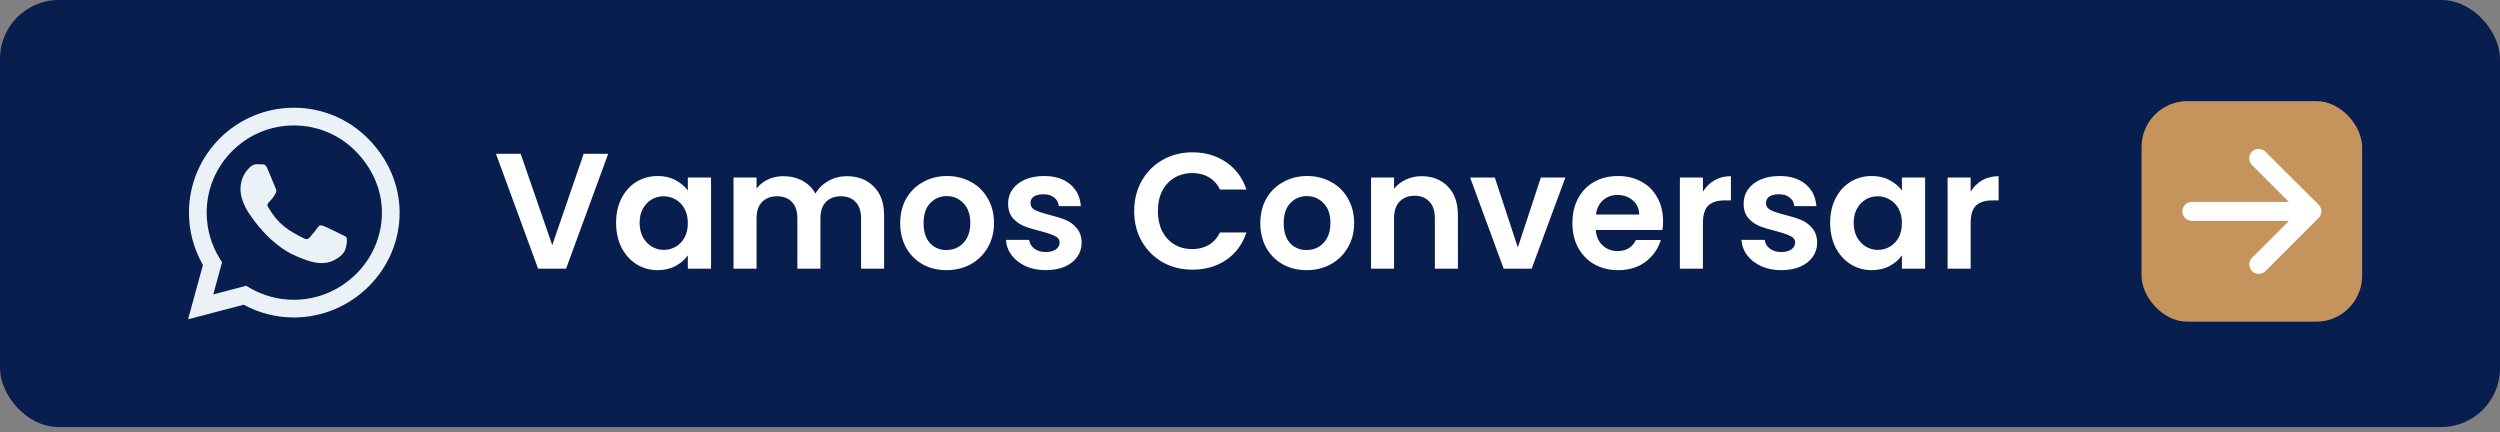
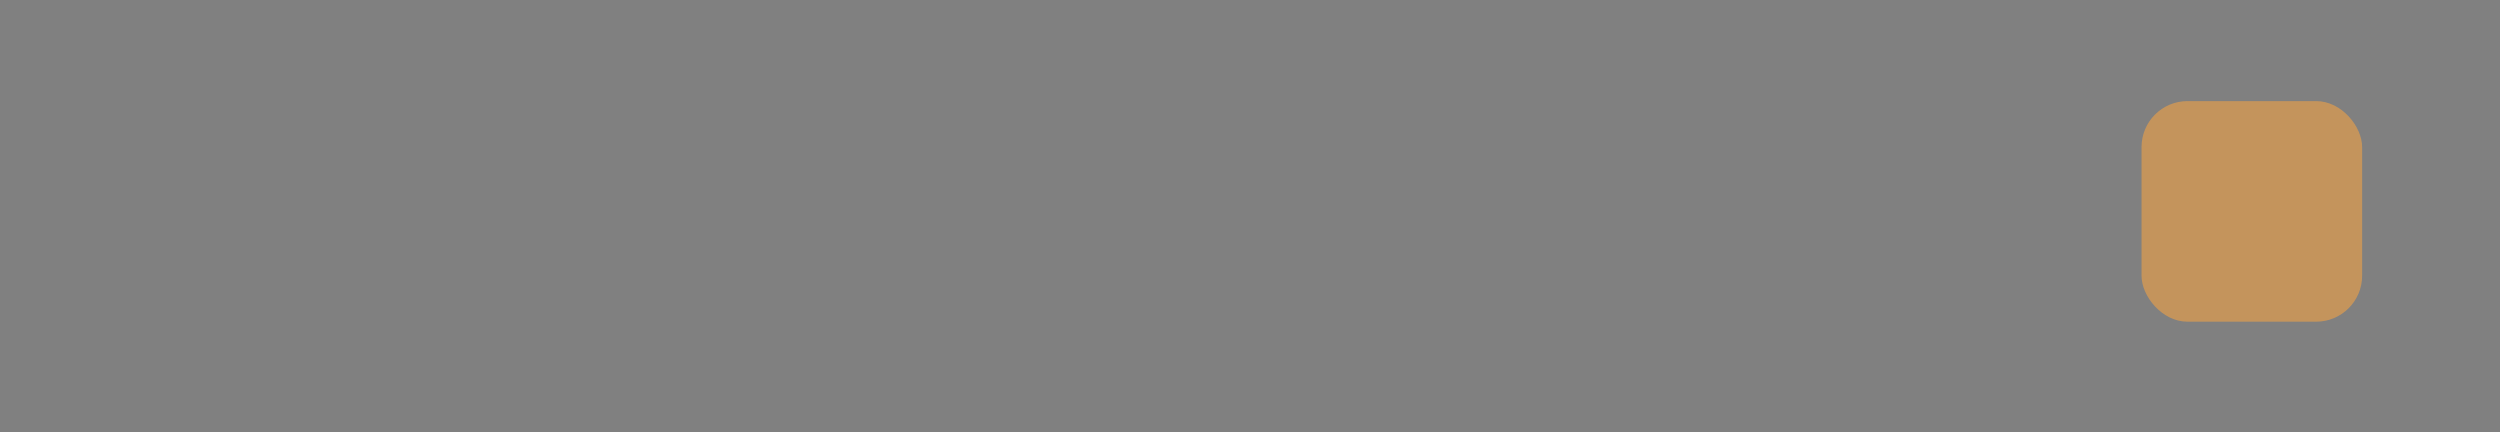
<svg xmlns="http://www.w3.org/2000/svg" width="272" height="47" viewBox="0 0 272 47" fill="none">
  <rect x="0" y="0" width="272" height="47" fill="#808080" stroke="none" />
-   <rect width="272" height="46.461" rx="6.394" fill="#081E4F" />
-   <path d="M40.032 15.066C37.88 12.908 35.013 11.721 31.966 11.721C25.677 11.721 20.559 16.839 20.559 23.128C20.559 25.137 21.083 27.1 22.08 28.831L20.461 34.74L26.509 33.153C28.174 34.062 30.049 34.54 31.96 34.54H31.966C38.25 34.54 43.48 29.422 43.48 23.133C43.48 20.086 42.185 17.224 40.032 15.066V15.066ZM31.966 32.618C30.26 32.618 28.59 32.161 27.136 31.298L26.791 31.092L23.205 32.032L24.161 28.533L23.935 28.174C22.984 26.663 22.486 24.921 22.486 23.128C22.486 17.902 26.74 13.648 31.971 13.648C34.504 13.648 36.883 14.634 38.671 16.428C40.459 18.221 41.559 20.6 41.553 23.133C41.553 28.364 37.191 32.618 31.966 32.618V32.618ZM37.165 25.517C36.883 25.373 35.48 24.685 35.218 24.592C34.956 24.495 34.766 24.448 34.576 24.736C34.386 25.024 33.841 25.661 33.672 25.856C33.507 26.046 33.337 26.072 33.055 25.928C31.38 25.091 30.28 24.433 29.176 22.537C28.883 22.034 29.468 22.069 30.013 20.98C30.106 20.79 30.059 20.626 29.987 20.482C29.916 20.338 29.345 18.935 29.109 18.365C28.878 17.81 28.641 17.887 28.466 17.877C28.302 17.866 28.112 17.866 27.922 17.866C27.732 17.866 27.424 17.938 27.161 18.221C26.899 18.509 26.165 19.197 26.165 20.6C26.165 22.003 27.187 23.359 27.326 23.549C27.47 23.739 29.335 26.617 32.197 27.855C34.005 28.636 34.715 28.703 35.619 28.569C36.169 28.487 37.304 27.881 37.541 27.213C37.777 26.545 37.777 25.974 37.705 25.856C37.638 25.728 37.448 25.656 37.165 25.517Z" fill="#EBF2F7" />
-   <path d="M66.172 16.734L61.589 29.231H58.545L53.962 16.734H56.647L60.085 26.67L63.504 16.734H66.172ZM67.03 24.235C67.03 23.233 67.227 22.344 67.621 21.568C68.027 20.792 68.57 20.195 69.25 19.777C69.942 19.36 70.712 19.151 71.56 19.151C72.3 19.151 72.944 19.3 73.493 19.598C74.054 19.897 74.502 20.273 74.836 20.726V19.312H77.361V29.231H74.836V27.78C74.514 28.246 74.066 28.634 73.493 28.944C72.932 29.242 72.282 29.392 71.542 29.392C70.706 29.392 69.942 29.177 69.25 28.747C68.57 28.317 68.027 27.715 67.621 26.939C67.227 26.151 67.03 25.25 67.03 24.235ZM74.836 24.271C74.836 23.663 74.717 23.143 74.478 22.714C74.239 22.272 73.917 21.938 73.511 21.711C73.105 21.472 72.67 21.353 72.204 21.353C71.739 21.353 71.309 21.466 70.915 21.693C70.521 21.92 70.199 22.254 69.948 22.696C69.71 23.125 69.59 23.639 69.59 24.235C69.59 24.832 69.71 25.357 69.948 25.811C70.199 26.253 70.521 26.593 70.915 26.831C71.321 27.07 71.751 27.19 72.204 27.19C72.67 27.19 73.105 27.076 73.511 26.849C73.917 26.611 74.239 26.276 74.478 25.847C74.717 25.405 74.836 24.88 74.836 24.271ZM92.126 19.169C93.344 19.169 94.322 19.545 95.062 20.297C95.814 21.037 96.19 22.075 96.19 23.412V29.231H93.684V23.752C93.684 22.976 93.487 22.385 93.093 21.98C92.699 21.562 92.162 21.353 91.482 21.353C90.801 21.353 90.258 21.562 89.853 21.98C89.459 22.385 89.262 22.976 89.262 23.752V29.231H86.755V23.752C86.755 22.976 86.558 22.385 86.164 21.98C85.77 21.562 85.233 21.353 84.553 21.353C83.861 21.353 83.312 21.562 82.906 21.98C82.512 22.385 82.315 22.976 82.315 23.752V29.231H79.808V19.312H82.315V20.512C82.637 20.094 83.049 19.765 83.55 19.527C84.064 19.288 84.625 19.169 85.233 19.169C86.009 19.169 86.701 19.336 87.31 19.67C87.919 19.992 88.39 20.458 88.725 21.067C89.047 20.494 89.512 20.034 90.121 19.688C90.742 19.342 91.41 19.169 92.126 19.169ZM102.973 29.392C102.018 29.392 101.159 29.183 100.395 28.765C99.631 28.335 99.028 27.733 98.587 26.957C98.157 26.181 97.942 25.286 97.942 24.271C97.942 23.257 98.163 22.362 98.605 21.586C99.058 20.81 99.673 20.213 100.449 19.795C101.225 19.366 102.09 19.151 103.045 19.151C104 19.151 104.865 19.366 105.641 19.795C106.417 20.213 107.025 20.81 107.467 21.586C107.921 22.362 108.147 23.257 108.147 24.271C108.147 25.286 107.915 26.181 107.449 26.957C106.996 27.733 106.375 28.335 105.587 28.765C104.811 29.183 103.94 29.392 102.973 29.392ZM102.973 27.207C103.427 27.207 103.85 27.1 104.244 26.885C104.65 26.658 104.972 26.324 105.211 25.883C105.45 25.441 105.569 24.904 105.569 24.271C105.569 23.328 105.319 22.606 104.817 22.105C104.328 21.592 103.725 21.335 103.009 21.335C102.293 21.335 101.69 21.592 101.201 22.105C100.723 22.606 100.485 23.328 100.485 24.271C100.485 25.214 100.717 25.942 101.183 26.456C101.66 26.957 102.257 27.207 102.973 27.207ZM113.781 29.392C112.97 29.392 112.242 29.248 111.597 28.962C110.953 28.664 110.439 28.264 110.058 27.762C109.688 27.261 109.485 26.706 109.449 26.098H111.973C112.021 26.479 112.206 26.796 112.528 27.046C112.862 27.297 113.274 27.422 113.764 27.422C114.241 27.422 114.611 27.327 114.874 27.136C115.148 26.945 115.285 26.7 115.285 26.402C115.285 26.08 115.118 25.841 114.784 25.686C114.462 25.519 113.943 25.34 113.226 25.149C112.486 24.97 111.878 24.785 111.4 24.594C110.935 24.403 110.529 24.11 110.183 23.716C109.849 23.322 109.682 22.791 109.682 22.123C109.682 21.574 109.837 21.073 110.147 20.619C110.469 20.165 110.923 19.807 111.508 19.545C112.105 19.282 112.803 19.151 113.602 19.151C114.784 19.151 115.727 19.449 116.431 20.046C117.135 20.631 117.523 21.425 117.595 22.427H115.196C115.16 22.033 114.993 21.723 114.695 21.496C114.408 21.258 114.02 21.138 113.531 21.138C113.077 21.138 112.725 21.222 112.475 21.389C112.236 21.556 112.116 21.789 112.116 22.087C112.116 22.421 112.284 22.678 112.618 22.857C112.952 23.024 113.471 23.197 114.175 23.376C114.892 23.555 115.482 23.74 115.948 23.931C116.413 24.122 116.813 24.421 117.147 24.826C117.494 25.22 117.673 25.745 117.684 26.402C117.684 26.975 117.523 27.488 117.201 27.942C116.891 28.395 116.437 28.753 115.84 29.016C115.256 29.266 114.569 29.392 113.781 29.392ZM123.399 22.964C123.399 21.735 123.674 20.637 124.223 19.67C124.784 18.691 125.542 17.933 126.497 17.396C127.464 16.847 128.544 16.573 129.737 16.573C131.134 16.573 132.357 16.931 133.408 17.647C134.458 18.363 135.192 19.354 135.61 20.619H132.727C132.441 20.022 132.035 19.575 131.51 19.276C130.996 18.978 130.4 18.829 129.719 18.829C128.991 18.829 128.341 19.002 127.768 19.348C127.207 19.682 126.765 20.159 126.443 20.78C126.133 21.401 125.978 22.129 125.978 22.964C125.978 23.788 126.133 24.516 126.443 25.149C126.765 25.769 127.207 26.253 127.768 26.599C128.341 26.933 128.991 27.1 129.719 27.1C130.4 27.1 130.996 26.951 131.51 26.652C132.035 26.342 132.441 25.889 132.727 25.292H135.61C135.192 26.569 134.458 27.566 133.408 28.282C132.369 28.986 131.146 29.338 129.737 29.338C128.544 29.338 127.464 29.07 126.497 28.532C125.542 27.983 124.784 27.225 124.223 26.259C123.674 25.292 123.399 24.194 123.399 22.964ZM142.155 29.392C141.2 29.392 140.341 29.183 139.577 28.765C138.813 28.335 138.21 27.733 137.768 26.957C137.339 26.181 137.124 25.286 137.124 24.271C137.124 23.257 137.345 22.362 137.786 21.586C138.24 20.81 138.855 20.213 139.63 19.795C140.406 19.366 141.272 19.151 142.226 19.151C143.181 19.151 144.047 19.366 144.822 19.795C145.598 20.213 146.207 20.81 146.649 21.586C147.102 22.362 147.329 23.257 147.329 24.271C147.329 25.286 147.096 26.181 146.631 26.957C146.177 27.733 145.557 28.335 144.769 28.765C143.993 29.183 143.122 29.392 142.155 29.392ZM142.155 27.207C142.608 27.207 143.032 27.1 143.426 26.885C143.832 26.658 144.154 26.324 144.393 25.883C144.631 25.441 144.751 24.904 144.751 24.271C144.751 23.328 144.5 22.606 143.999 22.105C143.51 21.592 142.907 21.335 142.191 21.335C141.474 21.335 140.872 21.592 140.382 22.105C139.905 22.606 139.666 23.328 139.666 24.271C139.666 25.214 139.899 25.942 140.364 26.456C140.842 26.957 141.439 27.207 142.155 27.207ZM154.664 19.169C155.846 19.169 156.801 19.545 157.529 20.297C158.257 21.037 158.621 22.075 158.621 23.412V29.231H156.114V23.752C156.114 22.964 155.917 22.362 155.523 21.944C155.13 21.514 154.592 21.299 153.912 21.299C153.22 21.299 152.671 21.514 152.265 21.944C151.871 22.362 151.674 22.964 151.674 23.752V29.231H149.168V19.312H151.674V20.547C152.008 20.118 152.432 19.783 152.945 19.545C153.47 19.294 154.043 19.169 154.664 19.169ZM165.14 26.921L167.647 19.312H170.314L166.644 29.231H163.6L159.948 19.312H162.634L165.14 26.921ZM180.942 24.056C180.942 24.415 180.918 24.737 180.871 25.023H173.62C173.679 25.739 173.93 26.3 174.372 26.706C174.813 27.112 175.356 27.315 176.001 27.315C176.932 27.315 177.594 26.915 177.988 26.115H180.692C180.405 27.07 179.856 27.858 179.045 28.479C178.233 29.087 177.236 29.392 176.055 29.392C175.1 29.392 174.24 29.183 173.477 28.765C172.725 28.335 172.134 27.733 171.704 26.957C171.286 26.181 171.077 25.286 171.077 24.271C171.077 23.245 171.286 22.344 171.704 21.568C172.122 20.792 172.707 20.195 173.459 19.777C174.211 19.36 175.076 19.151 176.055 19.151C176.998 19.151 177.839 19.354 178.579 19.76C179.331 20.165 179.91 20.744 180.316 21.496C180.733 22.236 180.942 23.09 180.942 24.056ZM178.346 23.34C178.334 22.696 178.102 22.183 177.648 21.801C177.195 21.407 176.64 21.21 175.983 21.21C175.362 21.21 174.837 21.401 174.408 21.783C173.99 22.153 173.733 22.672 173.638 23.34H178.346ZM185.278 20.852C185.601 20.326 186.018 19.915 186.532 19.616C187.057 19.318 187.654 19.169 188.322 19.169V21.801H187.66C186.872 21.801 186.275 21.986 185.869 22.356C185.475 22.726 185.278 23.37 185.278 24.289V29.231H182.772V19.312H185.278V20.852ZM193.806 29.392C192.994 29.392 192.266 29.248 191.622 28.962C190.977 28.664 190.464 28.264 190.082 27.762C189.712 27.261 189.509 26.706 189.473 26.098H191.998C192.045 26.479 192.23 26.796 192.553 27.046C192.887 27.297 193.299 27.422 193.788 27.422C194.265 27.422 194.635 27.327 194.898 27.136C195.172 26.945 195.31 26.7 195.31 26.402C195.31 26.08 195.143 25.841 194.808 25.686C194.486 25.519 193.967 25.34 193.251 25.149C192.511 24.97 191.902 24.785 191.425 24.594C190.959 24.403 190.553 24.11 190.207 23.716C189.873 23.322 189.706 22.791 189.706 22.123C189.706 21.574 189.861 21.073 190.171 20.619C190.494 20.165 190.947 19.807 191.532 19.545C192.129 19.282 192.827 19.151 193.627 19.151C194.808 19.151 195.751 19.449 196.456 20.046C197.16 20.631 197.548 21.425 197.619 22.427H195.22C195.184 22.033 195.017 21.723 194.719 21.496C194.432 21.258 194.045 21.138 193.555 21.138C193.102 21.138 192.75 21.222 192.499 21.389C192.26 21.556 192.141 21.789 192.141 22.087C192.141 22.421 192.308 22.678 192.642 22.857C192.976 23.024 193.495 23.197 194.2 23.376C194.916 23.555 195.507 23.74 195.972 23.931C196.438 24.122 196.838 24.421 197.172 24.826C197.518 25.22 197.697 25.745 197.709 26.402C197.709 26.975 197.548 27.488 197.225 27.942C196.915 28.395 196.462 28.753 195.865 29.016C195.28 29.266 194.594 29.392 193.806 29.392ZM199.122 24.235C199.122 23.233 199.319 22.344 199.713 21.568C200.118 20.792 200.662 20.195 201.342 19.777C202.034 19.36 202.804 19.151 203.651 19.151C204.391 19.151 205.036 19.3 205.585 19.598C206.146 19.897 206.594 20.273 206.928 20.726V19.312H209.452V29.231H206.928V27.78C206.606 28.246 206.158 28.634 205.585 28.944C205.024 29.242 204.374 29.392 203.634 29.392C202.798 29.392 202.034 29.177 201.342 28.747C200.662 28.317 200.118 27.715 199.713 26.939C199.319 26.151 199.122 25.25 199.122 24.235ZM206.928 24.271C206.928 23.663 206.808 23.143 206.57 22.714C206.331 22.272 206.009 21.938 205.603 21.711C205.197 21.472 204.761 21.353 204.296 21.353C203.83 21.353 203.401 21.466 203.007 21.693C202.613 21.92 202.291 22.254 202.04 22.696C201.801 23.125 201.682 23.639 201.682 24.235C201.682 24.832 201.801 25.357 202.04 25.811C202.291 26.253 202.613 26.593 203.007 26.831C203.413 27.07 203.842 27.19 204.296 27.19C204.761 27.19 205.197 27.076 205.603 26.849C206.009 26.611 206.331 26.276 206.57 25.847C206.808 25.405 206.928 24.88 206.928 24.271ZM214.407 20.852C214.729 20.326 215.147 19.915 215.66 19.616C216.185 19.318 216.782 19.169 217.45 19.169V21.801H216.788C216 21.801 215.403 21.986 214.998 22.356C214.604 22.726 214.407 23.37 214.407 24.289V29.231H211.9V19.312H214.407V20.852Z" fill="white" />
  <rect x="233" y="11" width="24" height="24" rx="5" fill="#C4945C" />
-   <path d="M245.018 16.502C244.615 16.905 244.615 17.556 245.018 17.959L249.026 21.967H238.472C237.904 21.967 237.439 22.432 237.439 23C237.439 23.568 237.904 24.033 238.472 24.033H249.036L245.028 28.041C244.625 28.444 244.625 29.095 245.028 29.498C245.431 29.901 246.082 29.901 246.484 29.498L252.259 23.723C252.662 23.32 252.662 22.669 252.259 22.267L246.474 16.502C246.082 16.099 245.42 16.099 245.018 16.502Z" fill="white" />
</svg>